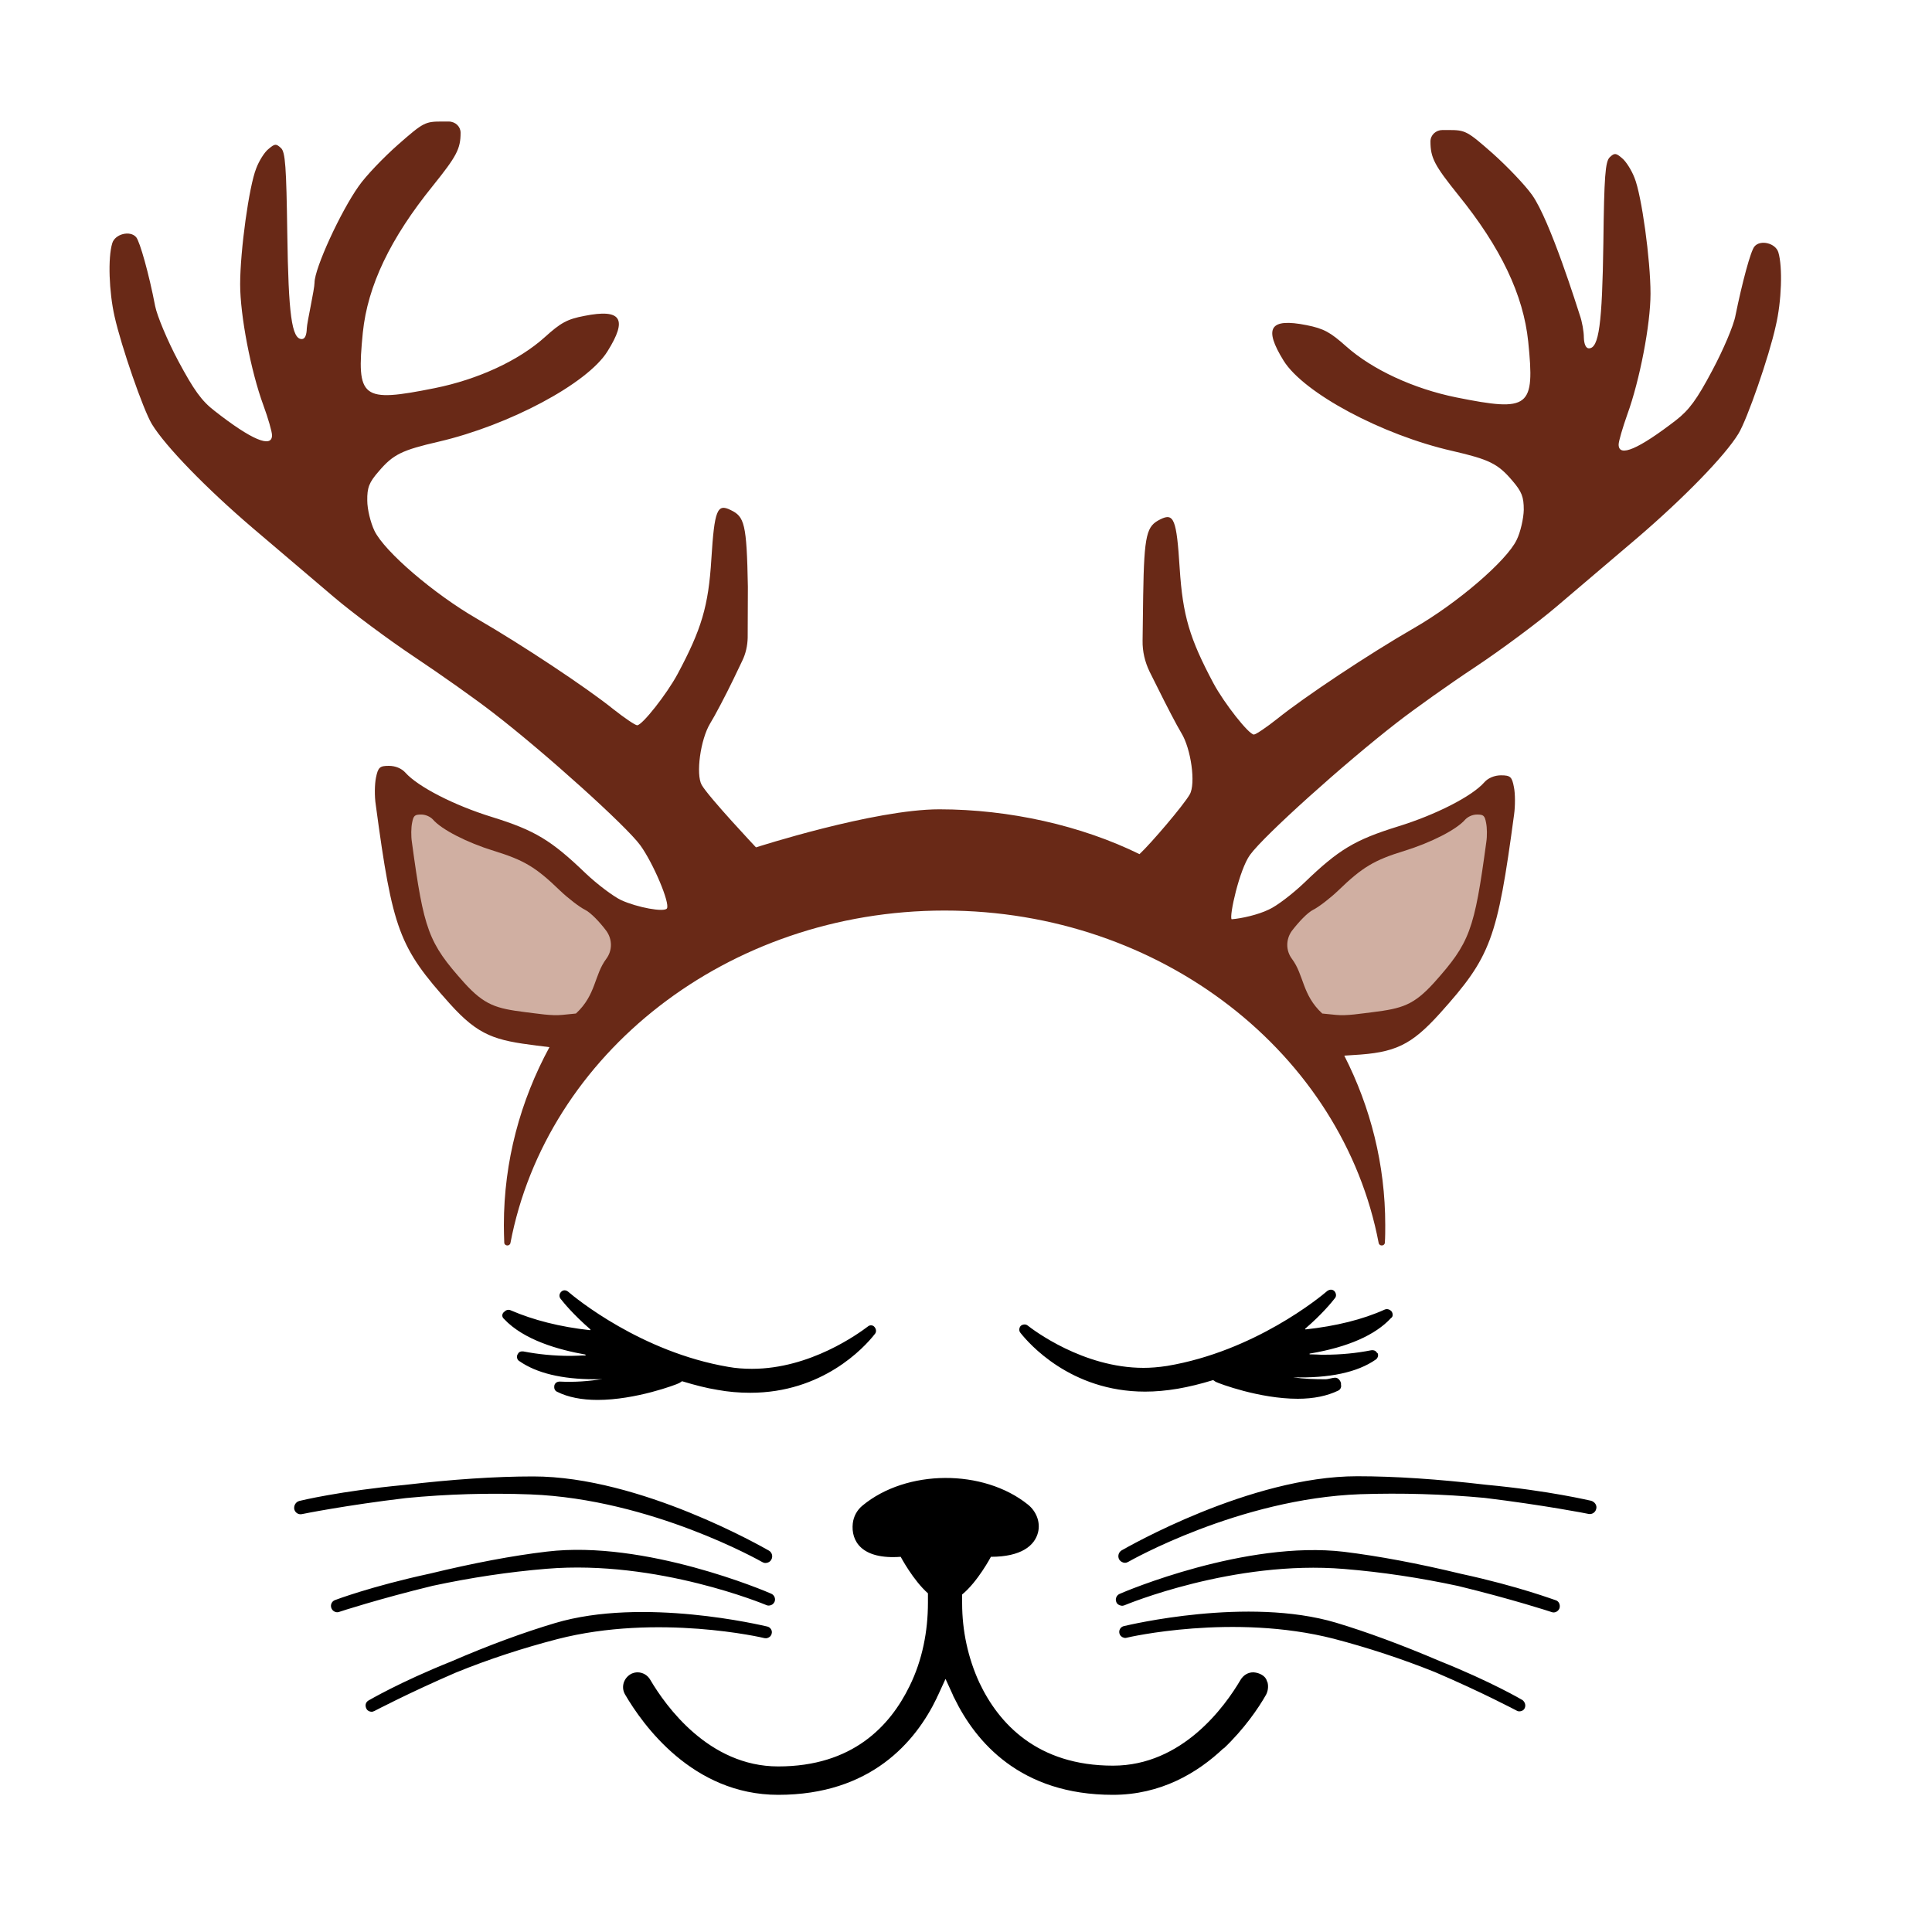
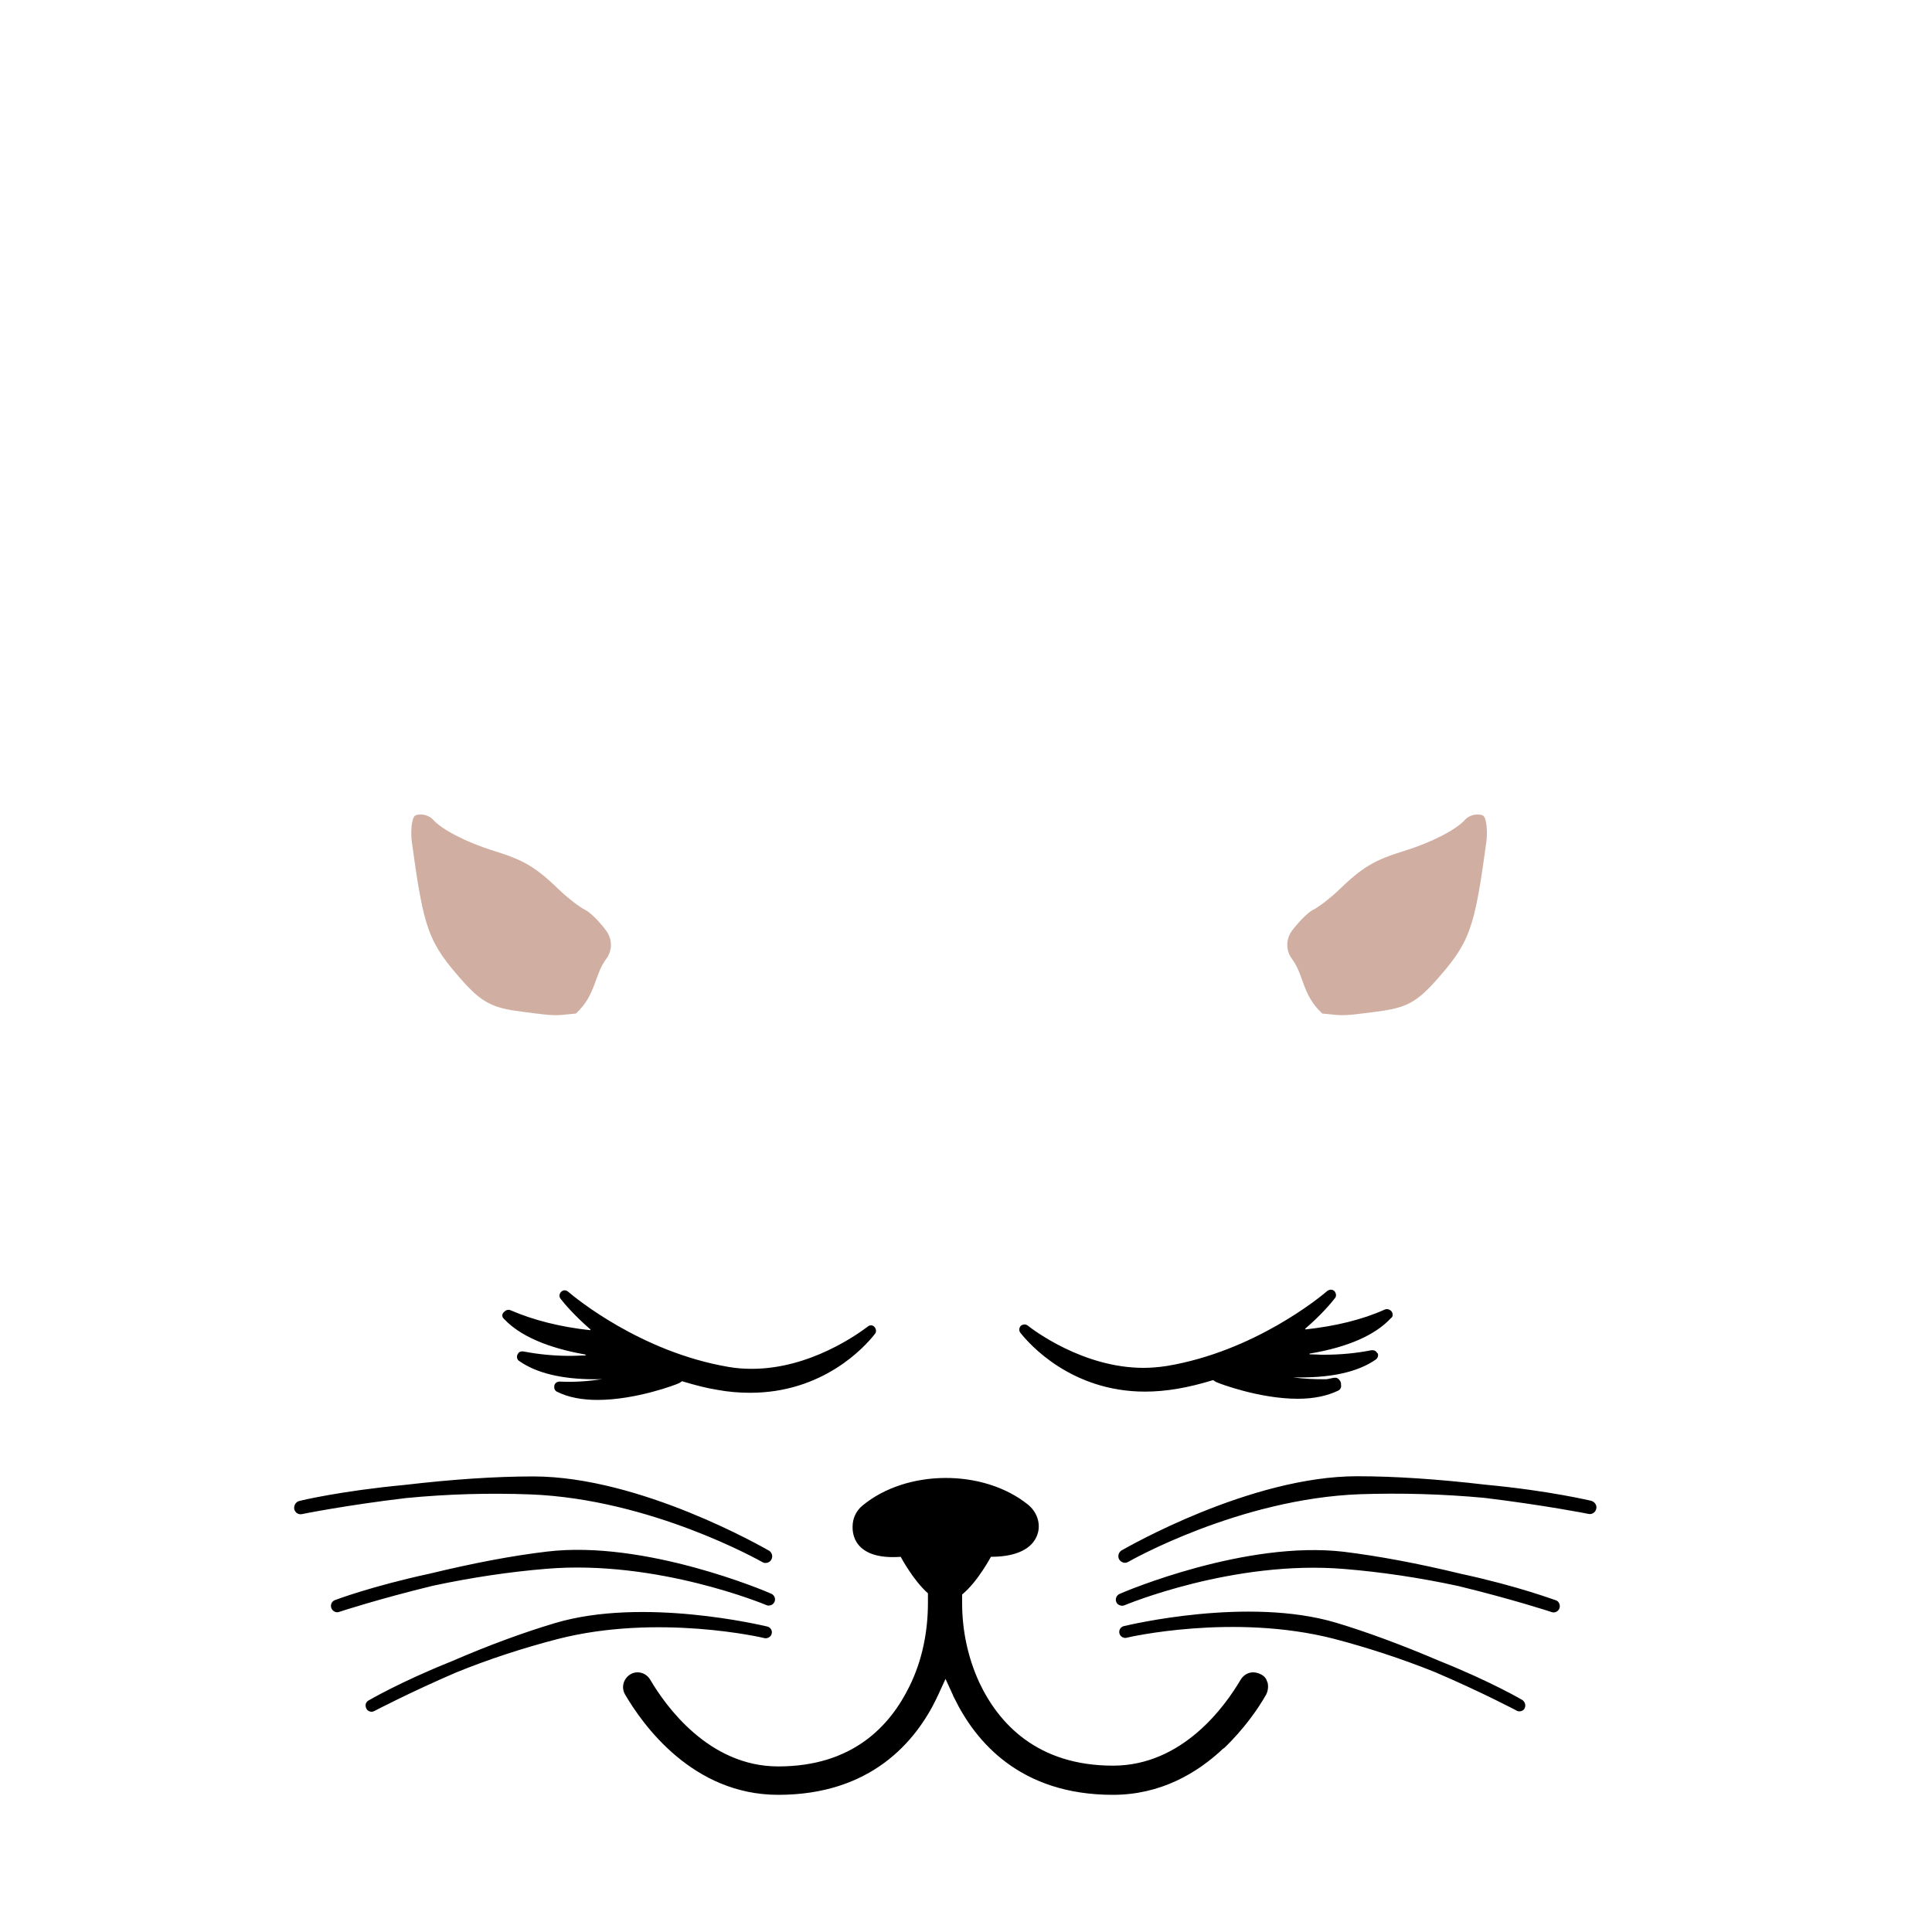
<svg xmlns="http://www.w3.org/2000/svg" version="1.1" id="Layer_1" x="0px" y="0px" width="1000px" height="1000px" viewBox="0 0 1000 1000" style="enable-background:new 0 0 1000 1000;" xml:space="preserve">
  <style type="text/css">
	.st0{fill:#692917;}
	.st1{fill:#D0AFA2;}
</style>
  <g>
    <path d="M720.4,679l-0.1-0.2c-0.9-1-2.2-1.5-3.5-1c-11.5,5.2-25.4,8.6-41,10.3c-0.1,0-0.2,0-0.2-0.2c0,0-0.1-0.2,0-0.2   c8.5-7.3,13.5-13.4,15.3-15.7c0.9-1,0.8-2.5-0.2-3.7c-1-1-2.4-1-3.7-0.1c-3.7,3.2-37.7,31.2-82.9,38.8c-4.6,0.7-8.6,1-12.2,1   c-31.3,0-57.2-19.7-60.1-22c-1-0.7-2.3-0.6-3.4,0.2c-1,1-1.1,2.7-0.2,3.7c4.1,5.2,25.8,30.4,64.5,30.4c5.3,0,11-0.5,16.9-1.5   c5.8-1,11.9-2.5,18.1-4.4c0.2-0.1,0.2,0,0.3,0c0.2,0.2,0.5,0.2,0.6,0.4c0.2,0.2,0.5,0.3,0.8,0.5c1.6,0.8,22.5,8.7,42.3,8.7   c8.3,0,15.3-1.5,20.9-4.2c1.2-0.5,1.8-1.9,1.5-3V716c-0.2-1.2-1.4-2.9-2.9-2.9l0,0c-1.7,0-3.5,0.8-5.2,0.8c-5.7,0-11.3-0.2-16.7-1   c18.7,0.5,33.2-2.5,42.8-9.2c1-0.7,1.5-2.1,1-3.2l-0.2-0.2l-0.2-0.1c-0.5-1-1.6-1.5-3-1.3c-7.6,1.5-15.7,2.3-24.2,2.3   c-1.3,0-2.7,0-3.9-0.1c-1.3,0-2.5-0.1-3.6-0.1c-0.2,0-0.2-0.1-0.2-0.2c0-0.1,0-0.2,0.2-0.2c19.7-3.3,33.9-9.6,42-18.4   C721.1,681.6,721,679.9,720.4,679z M449.2,686.6c-4.8,3.6-29.8,21.9-60,21.9c-4.2,0-8.3-0.3-12.2-1c-45.2-7.7-79.2-35.7-82.9-38.9   c-1.2-1-2.7-1-3.7,0.1c-1,1-1.1,2.5-0.2,3.6c1.4,1.8,6.4,8,15.4,15.8c0,0,0.1,0.1,0,0.2c0,0.1-0.2,0.2-0.2,0.2   c-15.5-1.7-29.3-5.2-41.1-10.3c-1.1-0.5-2.4-0.2-3.3,0.8c-0.6,0.4-0.9,1-1,1.6c-0.1,0.8,0.2,1.5,0.9,2.1c10.3,11,28.5,16,42,18.4   c0.2,0.1,0.3,0.2,0.2,0.3c0,0.1,0,0.2-0.2,0.2c-1.2,0-2.5,0-3.7,0.1c-1.3,0-2.6,0.1-3.9,0.1c-8.6,0-16.6-0.8-24.4-2.3   c-1.9-0.2-2.6,0.7-2.9,1.4l-0.2,0.3c-0.5,1.2-0.1,2.7,1,3.3c8.9,6.2,22,9.4,39,9.4c1.4,0,2.7,0,4-0.1c-6.9,1.1-14.3,1.7-22.1,1.3   c-1.5,0-2.6,0.9-2.8,2.2v0.2c-0.2,1.4,0.5,2.5,1.5,2.9c5.6,2.8,12.7,4.2,20.9,4.2c19.7,0,40.7-7.9,42.2-8.7   c0.3-0.2,0.6-0.3,0.8-0.5c0.2-0.2,0.4-0.2,0.6-0.4l0.2-0.1l0.2,0.1c6.3,1.9,12.4,3.5,18.1,4.4c5.4,1,11.1,1.5,16.9,1.5   c37.3,0,58.8-23.1,64.5-30.4c1-1.1,0.7-2.7-0.2-3.7C451.8,685.8,450.2,685.7,449.2,686.6z M655.3,877.2   c-3.9,6.9-11.3,17.7-21.9,27.8l-0.1-0.1c-13.5,12.8-32.5,24.1-57.3,24.1c-47.8,0-71-27.3-82.1-50.2c-0.2-0.4-0.5-0.8-0.6-1.3   l-3.9-8.5l-3.9,8.5c-0.2,0.5-0.5,0.8-0.6,1.3c-11,22.9-34.3,50.2-82.1,50.2c-44.4,0-70.2-36.4-79.3-52c-1.1-1.9-1.3-4.1-0.6-6.2   c0.7-2,2.2-3.7,4.2-4.6c1-0.4,1.9-0.6,2.9-0.6c2.6,0,5.2,1.4,6.6,3.9c7.9,13.4,30.2,44.8,66.2,44.8c38.5,0,57.9-20.9,68-41.6   c6.6-13.4,9.5-28.3,9.5-43.2v-4.8c-7.7-6.8-14.1-18.9-14.1-18.9c-20.3,1.5-25.8-8.2-24.8-17.3c0.4-3.6,2.2-6.9,5-9.2   c22.8-18.9,62.6-19.1,85.7-0.5c4.2,3.4,6.5,8.9,5.2,14.3c-1.7,6.9-8.7,12.7-24.4,12.7c0,0-6.9,13-14.9,19.5v4.6   c0,14.1,3,28.2,8.9,41c10,21.2,30,43,69.2,43c36,0,58-30.8,66-44.4c1.5-2.5,4-4,6.8-3.9c3,0.2,6.2,1.9,6.8,4.4   c0.2,0.3,0.2,0.6,0.4,0.9C656.6,873,656.3,875.3,655.3,877.2z M826.2,781c-0.4,1.8-2.2,3-4,2.6c-0.2-0.1-23.4-4.6-53.8-8.3   c-21.5-2-43.2-2.6-64.4-1.9c-62.6,2.3-119.3,34.6-120,35c-0.5,0.3-1.1,0.5-1.7,0.5c-1.2,0-2.4-0.7-3-1.7c-0.9-1.6-0.4-3.7,1.2-4.7   c2.7-1.5,66.6-38.4,122-38.4c19.5,0,41.9,1.5,66.6,4.4c33.1,3.1,54.2,8.3,54.5,8.3C825.5,777.4,826.7,779.2,826.2,781z    M807.2,832.4c-0.5,1.3-1.7,2.2-3.1,2.2c-0.3,0-0.7-0.1-1-0.2c-0.2-0.1-20.8-6.8-48.4-13.5c-19.5-4.2-39.3-7.2-58.9-8.8   c-57.4-4.8-113.3,18.6-113.8,18.8s-1.1,0.3-1.6,0.2c-1.2-0.2-2.2-0.8-2.6-1.9c-0.7-1.6,0.1-3.5,1.7-4.2   c2.6-1.2,65.3-27.8,116.1-21.8c17.9,2.2,38.3,6,60.6,11.4c30.1,6.5,48.8,13.7,49.1,13.7C806.9,828.8,807.7,830.7,807.2,832.4z    M789.1,884.3c-0.5,1-1.6,1.5-2.7,1.5c-0.5,0-1-0.1-1.4-0.4c-0.2-0.1-18.1-9.6-42.2-19.9c-17.2-6.9-34.9-12.7-52.5-17.3   c-52-13.3-106.6-0.7-107.2-0.5s-1.1,0.1-1.6-0.1c-1.1-0.3-1.9-1.2-2.1-2.2c-0.4-1.6,0.6-3.3,2.2-3.7c2.6-0.6,64.2-15.4,109.9-1.8   c16,4.8,34.1,11.5,53.8,19.9c26.5,10.6,42.7,20.1,42.8,20.2C789.4,881.1,789.9,882.8,789.1,884.3z M154.9,776.9   c0.2-0.1,21.4-5.2,54.5-8.3c24.7-2.9,47.1-4.4,66.6-4.4c55.4,0,119.3,36.9,122,38.4c1.6,0.9,2.2,3.1,1.2,4.7   c-0.6,1.1-1.8,1.7-3,1.7c-0.6,0-1.2-0.2-1.7-0.5c-0.5-0.3-57.3-32.6-120-35c-21.2-0.8-42.9-0.2-64.4,1.9   c-30.4,3.6-53.5,8.2-53.8,8.3c-1.9,0.4-3.6-0.8-4-2.6C152,779.2,153.1,777.4,154.9,776.9z M173.4,828.2c0.2-0.1,19-7.2,49.1-13.7   c22.3-5.4,42.7-9.3,60.6-11.4c50.8-6.1,113.5,20.6,116.1,21.8c1.6,0.7,2.4,2.6,1.7,4.2c-0.5,1.1-1.5,1.8-2.6,1.9   c-0.5,0.1-1.2,0-1.6-0.2c-0.5-0.2-56.4-23.6-113.8-18.8c-19.5,1.6-39.3,4.6-58.9,8.8c-27.6,6.7-48.2,13.4-48.4,13.5   c-0.3,0.1-0.7,0.2-1,0.2c-1.3,0-2.6-0.8-3.1-2.2C170.9,830.7,171.7,828.8,173.4,828.2z M190.7,880.2c0.2-0.1,16.3-9.6,42.8-20.2   c19.6-8.5,37.7-15.1,53.8-19.9c45.6-13.6,107.2,1.2,109.9,1.8c1.6,0.4,2.7,2.1,2.2,3.7c-0.2,1.1-1.1,1.9-2.1,2.2   c-0.5,0.2-1.1,0.2-1.6,0.1c-0.5-0.2-55.2-12.9-107.2,0.5c-17.7,4.6-35.3,10.3-52.5,17.3c-24.1,10.4-42,19.8-42.2,19.9   c-0.5,0.2-0.9,0.4-1.4,0.4c-1.1,0-2.2-0.5-2.7-1.5C188.8,882.8,189.2,881.1,190.7,880.2z" />
-     <path class="st0" d="M920.5,130.7c-1.4-4.9-9.4-6.8-12.4-3.1c-2,2.3-6.4,18.9-9.8,35.6c-0.9,5.2-6.4,18-12,28.5   c-8,15.1-12,20.5-18.8,25.8c-19.2,14.8-29.7,19.5-29.7,12.6c0-1.7,2.1-8.8,4.5-15.6c6.4-17.6,12-46.5,12-62.5c0-17.5-4.6-51-8.3-60   c-1.5-3.9-4.4-8.5-6.4-10.1c-3.2-2.8-4-2.8-6.4-0.5c-2.3,2.2-2.9,9.8-3.3,44.3c-0.6,42.1-2.3,54.6-7.5,54.6c-1.5,0-2.5-2.1-2.6-5.6   c0-3.1-0.9-8.2-2.1-11.6c-1.1-3.3-15.3-49-24.7-62.2c-3.7-5.2-12.9-14.8-20.4-21.5c-13.3-11.7-14.1-12.1-23-12.1h-3   c-3.4,0-6.2,2.6-6.2,5.9c0,8.5,2.1,12.4,14.3,27.6c22.2,27.4,33.8,51.9,36.3,76c3.5,34.3,0.7,36.5-37.2,28.9   c-22.2-4.5-43.5-14.4-57-26.4c-8.2-7.3-11.5-9.2-20.5-11c-19.1-3.8-22.4,1.4-11.9,18.4c10.4,16.7,50.8,38.4,87.3,46.7   c19.1,4.4,23.6,6.6,31,15.3c5,5.8,6,8.5,6,15.2c-0.1,4.4-1.7,11.6-3.7,15.6c-5.2,10.8-30.8,32.8-53.3,45.7   c-23.1,13.3-56.5,35.5-70.4,46.7c-5.8,4.6-11.3,8.3-12.3,8.3c-2.6,0-15.3-16.1-20.9-26.5c-12.4-23.3-15.9-35-17.5-59.6   c-1.6-25.4-3-28.8-10-25.3c-7,3.5-8.4,7.1-8.9,39.7l-0.3,23.1c-0.1,5.6,1.2,11,3.6,16l4.3,8.6c4.4,8.9,9.8,19.3,12.1,23.1   c5.1,8.2,7.6,26.4,4.4,31.9c-3.2,5.6-20,25.3-26,30.9c-30.1-14.8-67.4-23.2-103.6-23.2c-33.8,0-94.9,19.7-94.9,19.7   s-24.3-25.8-28.1-32.3c-3.1-5.5-0.7-23.5,4.4-31.9c2.3-3.7,7.8-14.1,12.1-23l4.5-9.4c1.8-3.7,2.7-7.8,2.8-11.9l0.1-26.4   c-0.6-32.8-1.8-36.3-8.9-39.7c-7-3.5-8.4-0.1-10,25.3c-1.5,24.5-5.1,36.4-17.5,59.6c-5.6,10.4-18.3,26.5-20.9,26.5   c-1,0-6.6-3.8-12.3-8.3c-13.9-11.2-47.4-33.4-70.4-46.7c-22.4-12.9-48.1-34.9-53.3-45.7c-2-4.2-3.7-11.1-3.7-15.6   c-0.1-6.7,0.9-9.4,6-15.2c7.4-8.7,11.9-10.9,31-15.3c36.4-8.5,76.9-30,87.3-46.7c10.6-16.9,7.2-22.2-11.9-18.4   c-9,1.7-12.3,3.6-20.5,11c-13.4,12.1-34.6,21.9-57,26.4c-37.9,7.6-40.6,5.5-37.2-28.8c2.5-24.2,14.2-48.7,36.3-76   c12.2-15.2,14.3-19,14.3-27.4c0-3.2-2.7-5.8-6.2-5.8H229c-8.9,0-9.7,0.3-22.9,11.9c-7.6,6.7-16.8,16.3-20.4,21.5   c-9.4,13.2-22.9,42.6-22.9,50c0,3.4-3.9,20.6-4,23.6c-0.1,3.5-0.9,5.6-2.6,5.6c-5.2,0-6.9-12.6-7.5-54.6c-0.5-34.5-1-42.3-3.3-44.3   c-2.5-2.3-3.1-2.3-6.4,0.5c-2.1,1.6-5,6.3-6.4,10.1c-3.7,9.2-8.3,42.5-8.3,60c0,16,5.5,44.8,12,62.5c2.5,6.8,4.5,13.8,4.5,15.6   c0,6.8-10.6,2.4-29.7-12.6c-6.8-5.2-10.8-10.9-18.8-25.8c-5.6-10.5-11-23.4-12-28.5c-3.2-16.7-7.9-33.3-9.8-35.6   c-3.1-3.7-11-1.7-12.4,3.1c-2.3,7.5-1.7,25.1,1.2,37.9c3.5,15.6,14.8,48.2,19.3,55.7c7,11.5,28.2,33.3,52.2,53.8   c13.7,11.7,32.7,27.8,42.1,35.8s28.2,22,41.7,31c13.5,9,31.9,22,41,29.1c26.7,20.6,68.6,58.4,75.8,68.3c6.7,9.2,15.5,30,13.8,32.7   c-1.4,2.1-15.4-0.5-23.7-4.3c-4-1.9-12.3-8.1-18.4-13.9c-17.8-17.1-26.2-22.2-48.4-29.1c-19.8-6.1-38.3-15.7-44.8-22.9   c-2-2.3-5.3-3.6-8.6-3.6c-4.7,0-5.6,0.7-6.7,6.1c-0.7,3.4-0.8,9.7-0.1,14.1c8.7,64.8,12.1,73.7,38.3,102.9   c15,16.7,23.5,19,45.1,21.7c2.1,0.3,4.3,0.5,6.5,0.8c-15.1,27.8-23.6,59.1-23.6,92.1c0,3.1,0.1,6.1,0.2,9.1c0.1,1.8,2.8,2,3.2,0.2   c18.6-97.7,112.2-172.1,224.7-172.1s206.1,74.3,224.7,172.1c0.4,1.8,3.1,1.6,3.2-0.2c0.2-3,0.2-6.1,0.2-9.1   c0-31.3-7.6-61-21.2-87.7c1.4-0.1,2.9-0.2,4.5-0.3c21.9-1.2,30.1-5.1,45.1-21.7c26.2-29.2,29.6-38.1,38.3-102.9   c0.6-4.3,0.6-10.8-0.1-14.1c-1-5.3-1.8-6.1-6.7-6.1c-3.3,0-6.7,1.4-8.6,3.6c-6.3,7.2-25,16.8-44.8,22.9   c-22.2,6.9-30.6,11.9-48.4,29.1c-6.1,5.8-14.3,12.1-18.4,13.9c-5.6,2.7-14,4.6-19.2,5c-1.4-1.4,4-25.8,9.5-33.3   c7.2-10,49.1-47.6,75.8-68.3c9.1-7.1,27.5-20.2,41-29.1c13.5-9,32.2-22.9,41.7-31c9.5-8.1,28.4-24.2,42.1-35.8   c23.9-20.5,45.2-42.3,52.2-53.8c4.5-7.3,15.9-40.1,19.3-55.7C922.2,155.8,922.7,138.2,920.5,130.7z" />
    <path class="st1" d="M302.8,470.9c-2.8-1.4-8.6-5.8-13-10c-12.5-12.1-18.6-15.7-34.2-20.5c-13.9-4.3-27-11-31.5-16.2   c-1.4-1.5-3.8-2.6-6.1-2.6c-3.3,0-4,0.5-4.7,4.3c-0.5,2.4-0.6,6.8-0.1,10c6.2,45.7,8.5,52,27,72.7c10.6,11.7,16.6,13.4,31.8,15.3   c6.1,0.7,13.3,2,19.1,1.4l7-0.7c10.5-9.7,9.4-19.9,15.7-28.3c3.2-4.3,3.2-10,0.1-14.4C310.4,477.2,305.8,472.4,302.8,470.9z" />
    <path class="st1" d="M679.7,470.9c2.8-1.4,8.6-5.8,13-10c12.5-12.1,18.6-15.7,34.2-20.5c13.9-4.3,27-11,31.5-16.2   c1.4-1.5,3.8-2.6,6.1-2.6c3.3,0,4,0.5,4.7,4.3c0.5,2.4,0.6,6.8,0.1,10c-6.2,45.7-8.5,52-27,72.7c-10.6,11.7-16.6,13.4-31.8,15.3   c-6.1,0.7-13.3,2-19.1,1.4l-7-0.7c-10.5-9.7-9.4-19.9-15.7-28.3c-3.2-4.3-3.2-10-0.1-14.4C672.2,477.2,676.7,472.4,679.7,470.9z" />
  </g>
</svg>